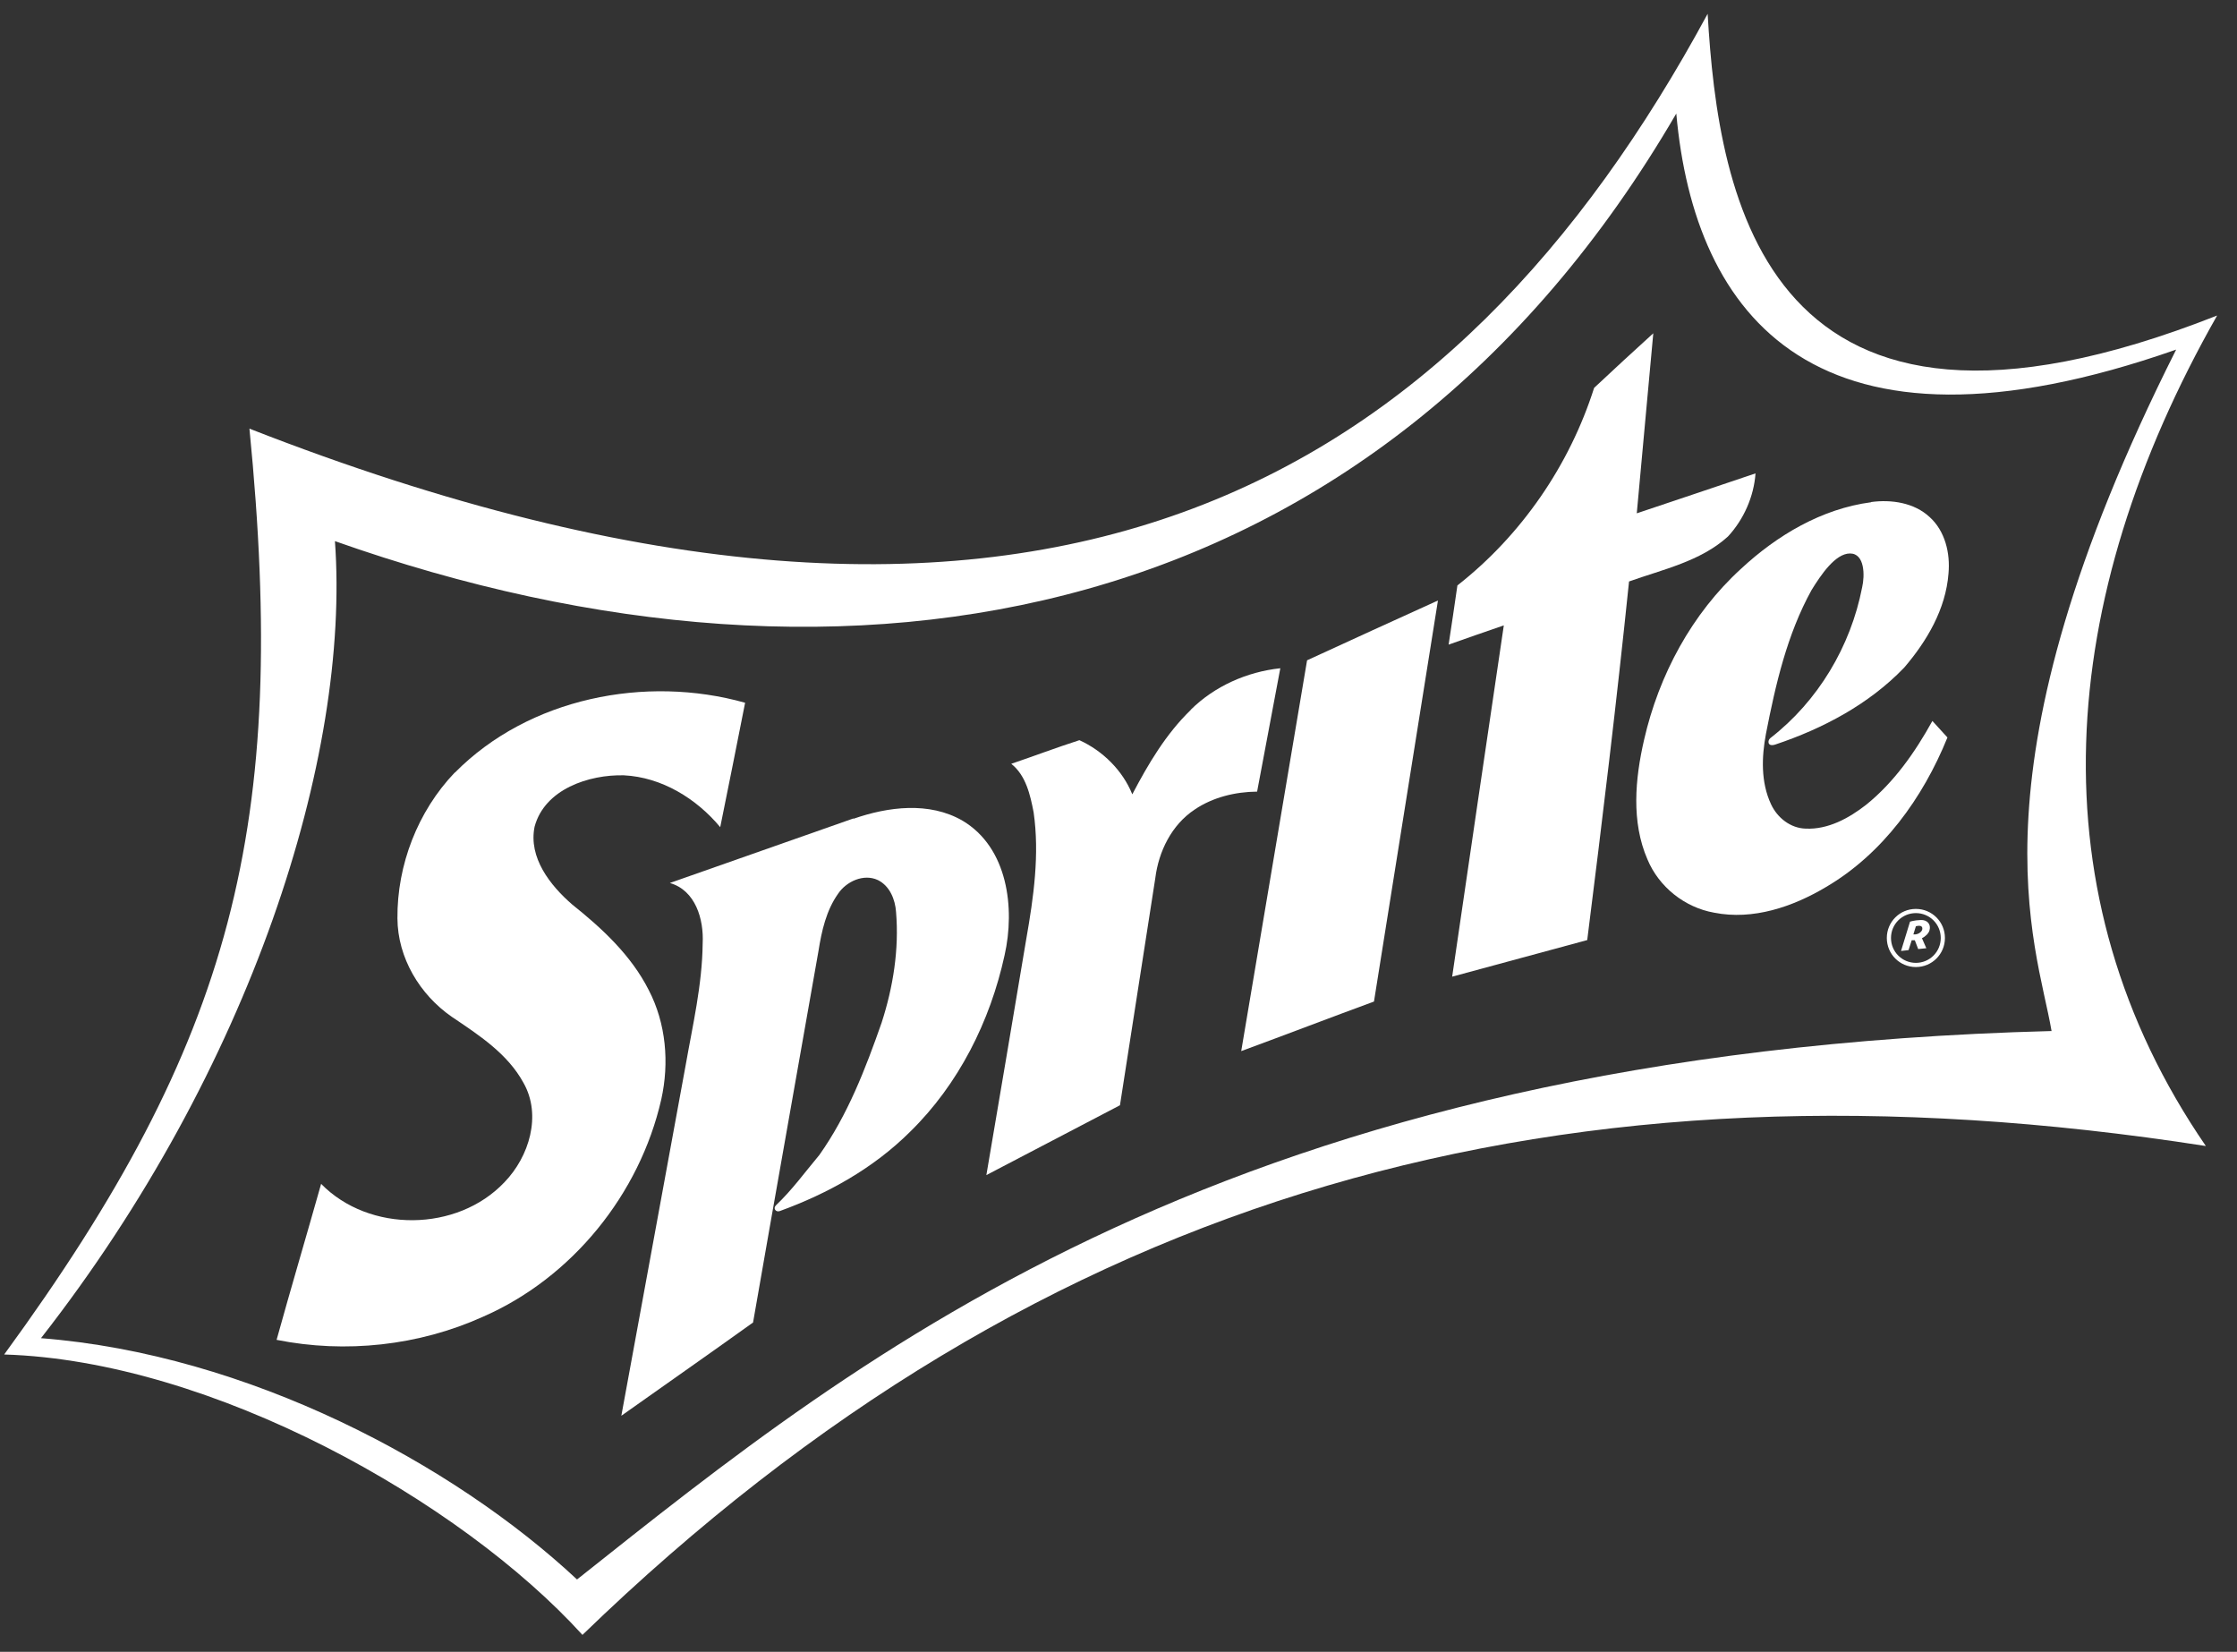
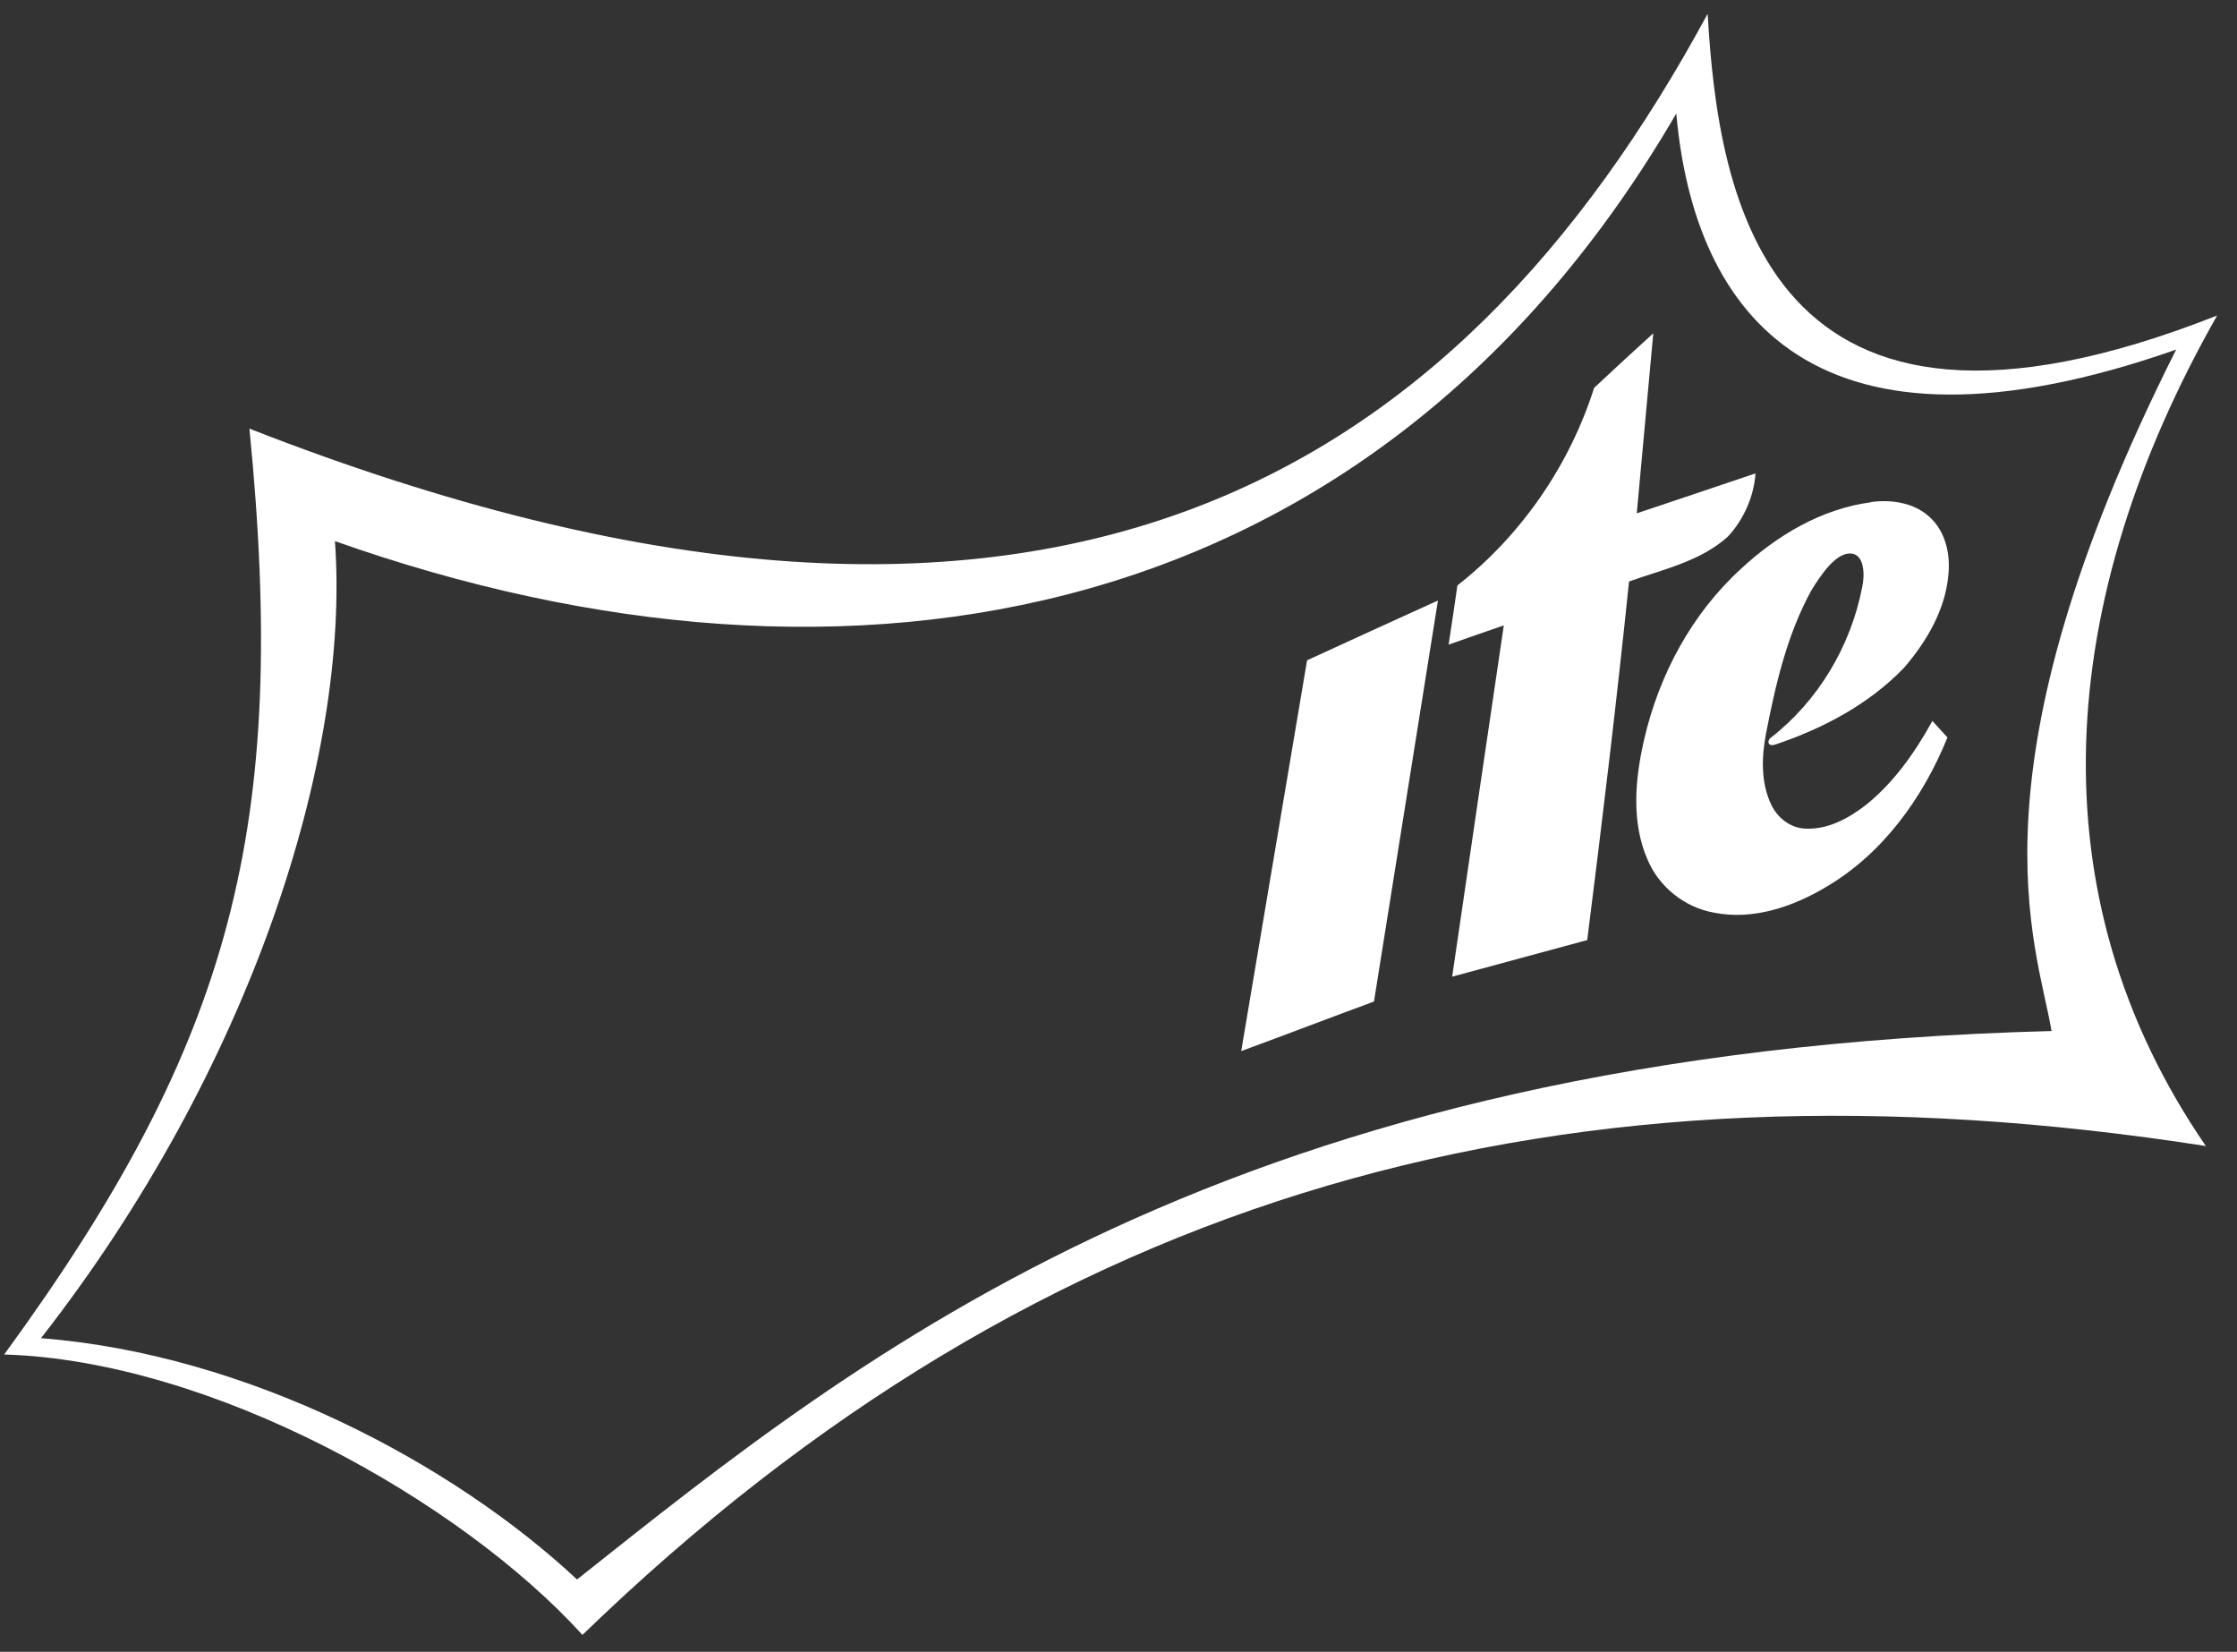
<svg xmlns="http://www.w3.org/2000/svg" width="107" height="79" viewBox="0 0 107 79" fill="none">
  <rect x="0" y="0" width="107" height="79" fill="#333333" stroke="none" />
  <path fill-rule="evenodd" clip-rule="evenodd" d="M16.02 25.87C16.77 36.19 12.01 51.14 1.96 64C11.85 64.77 21.66 69.99 27.6 75.54C41.26 64.7 58.83 50.34 98.13 49.31C97.41 45.1 93.92 36.91 104.09 16.72C86.83 22.77 81.05 15.12 80.18 5.43C65.85 30.04 40.79 34.64 16.02 25.88V25.87ZM11.93 20.49C13.81 39.51 11.16 49.77 0.2 64.78C10.14 65.08 22.03 71.78 27.86 78.19C49.93 56.83 74.93 50.05 105.51 54.81C97.25 42.78 98.32 28.7 106.05 15.09C84.35 23.65 82.19 9.35 81.68 0.66C69.64 22.92 49.97 35.38 11.93 20.5V20.49Z" fill="white" />
-   <path fill-rule="evenodd" clip-rule="evenodd" d="M93.03 44.86C93.03 45.63 92.41 46.25 91.64 46.25C90.87 46.25 90.25 45.63 90.25 44.86C90.25 44.09 90.87 43.47 91.64 43.47C92.41 43.47 93.03 44.09 93.03 44.86ZM92.83 44.86C92.83 45.52 92.3 46.05 91.64 46.05C90.98 46.05 90.45 45.52 90.45 44.86C90.45 44.2 90.98 43.67 91.64 43.67C92.3 43.67 92.83 44.2 92.83 44.86ZM90.94 45.48L91.29 45.44L91.44 44.97C91.44 44.97 91.51 44.97 91.59 44.97L91.75 45.39L92.14 45.35L91.93 44.87C92.1 44.79 92.25 44.64 92.29 44.5C92.38 44.19 92.17 43.99 91.88 44C91.56 44.01 91.36 44.08 91.36 44.08L90.93 45.48H90.94ZM91.94 44.47C91.91 44.57 91.75 44.71 91.52 44.69L91.64 44.3C91.94 44.22 91.97 44.36 91.94 44.47Z" fill="white" />
  <path d="M76.25 18.55C77.19 17.67 78.13 16.8 79.08 15.94C78.81 18.81 78.56 21.68 78.29 24.55C80.18 23.92 82.07 23.28 83.97 22.64C83.89 23.75 83.41 24.84 82.65 25.66C81.34 26.85 79.54 27.23 77.92 27.81C77.33 33.54 76.64 39.25 75.92 44.96C73.77 45.55 71.61 46.12 69.46 46.71C70.28 41.11 71.1 35.51 71.93 29.91C71.05 30.21 70.17 30.52 69.29 30.83C69.43 29.89 69.58 28.94 69.71 28C72.77 25.6 75.07 22.26 76.25 18.55Z" fill="white" />
  <path d="M89.5 24.01C90.47 23.88 91.56 24.04 92.3 24.73C93.04 25.4 93.29 26.46 93.2 27.43C93.07 29.13 92.17 30.66 91.08 31.93C89.4 33.68 87.19 34.85 84.91 35.61C84.54 35.73 84.53 35.42 84.68 35.3C86.96 33.53 88.52 30.92 89.07 28.09C89.2 27.53 89.2 26.47 88.49 26.47C87.78 26.47 87.09 27.51 86.65 28.22C85.48 30.34 84.93 32.73 84.47 35.09C84.26 36.2 84.22 37.41 84.71 38.46C85.01 39.11 85.64 39.61 86.37 39.63C87.44 39.68 88.44 39.13 89.26 38.49C90.6 37.41 91.6 35.98 92.43 34.48C92.67 34.74 92.91 35.01 93.15 35.27C91.98 38.16 90.05 40.84 87.33 42.43C85.75 43.37 83.85 44.02 81.99 43.65C80.58 43.4 79.35 42.42 78.8 41.1C78.02 39.3 78.21 37.25 78.64 35.38C79.35 32.28 80.92 29.35 83.28 27.2C85 25.6 87.14 24.33 89.5 24.02V24.01Z" fill="white" />
  <path d="M62.52 31.58C64.6 30.62 66.69 29.67 68.78 28.72C67.76 35.11 66.74 41.51 65.72 47.9C63.6 48.68 61.49 49.49 59.37 50.27C60.42 44.04 61.47 37.81 62.52 31.58Z" fill="white" />
-   <path d="M56.95 33.95C58.09 32.82 59.64 32.13 61.24 31.96C60.87 33.93 60.5 35.89 60.13 37.86C59.08 37.87 58.01 38.13 57.14 38.72C56.04 39.45 55.42 40.72 55.26 42C54.7 45.62 54.13 49.24 53.57 52.86C51.44 53.97 49.31 55.09 47.18 56.2C47.82 52.43 48.46 48.67 49.09 44.9C49.44 42.91 49.73 40.86 49.44 38.85C49.28 38.02 49.07 37.08 48.37 36.53C49.46 36.16 50.54 35.75 51.63 35.4C52.75 35.91 53.7 36.85 54.16 37.99C54.92 36.54 55.77 35.1 56.96 33.95H56.95Z" fill="white" />
-   <path d="M21.76 36.95C25.29 33.38 30.88 32.27 35.64 33.61C35.25 35.6 34.85 37.58 34.45 39.56C33.31 38.19 31.65 37.17 29.84 37.08C28.17 37.04 26.05 37.74 25.57 39.54C25.27 41.02 26.32 42.35 27.37 43.26C28.8 44.4 30.19 45.69 31.03 47.35C31.86 48.95 32.02 50.83 31.63 52.58C30.6 57.11 27.36 61.12 23.09 62.98C20.03 64.36 16.53 64.74 13.23 64.08C13.92 61.59 14.66 59.1 15.36 56.62C17.66 58.97 21.87 58.93 24.13 56.54C25.31 55.32 25.92 53.34 25.04 51.79C24.28 50.39 22.9 49.5 21.61 48.63C20.08 47.57 19.02 45.81 19.01 43.92C18.99 41.37 19.98 38.8 21.75 36.95H21.76Z" fill="white" />
-   <path d="M40.82 39.16C42.48 38.58 44.45 38.33 46.04 39.25C48.21 40.54 48.56 43.44 48.05 45.69C47.36 48.85 45.85 51.86 43.53 54.13C41.78 55.87 39.61 57.08 37.3 57.92C37.11 57.99 36.96 57.79 37.12 57.64C37.89 56.91 38.51 56.05 39.19 55.24C40.55 53.32 41.4 51.11 42.17 48.91C42.72 47.21 43.01 45.41 42.86 43.62C42.82 43.02 42.56 42.37 41.99 42.09C41.31 41.77 40.48 42.16 40.09 42.74C39.52 43.54 39.3 44.53 39.15 45.48C38.11 51.4 37.05 57.33 36.02 63.25C33.93 64.75 31.82 66.22 29.72 67.71C30.74 62.13 31.77 56.56 32.79 50.98C33.13 49.04 33.59 47.1 33.61 45.12C33.67 43.97 33.27 42.58 32.04 42.23C34.97 41.2 37.9 40.17 40.83 39.14L40.82 39.16Z" fill="white" />
</svg>